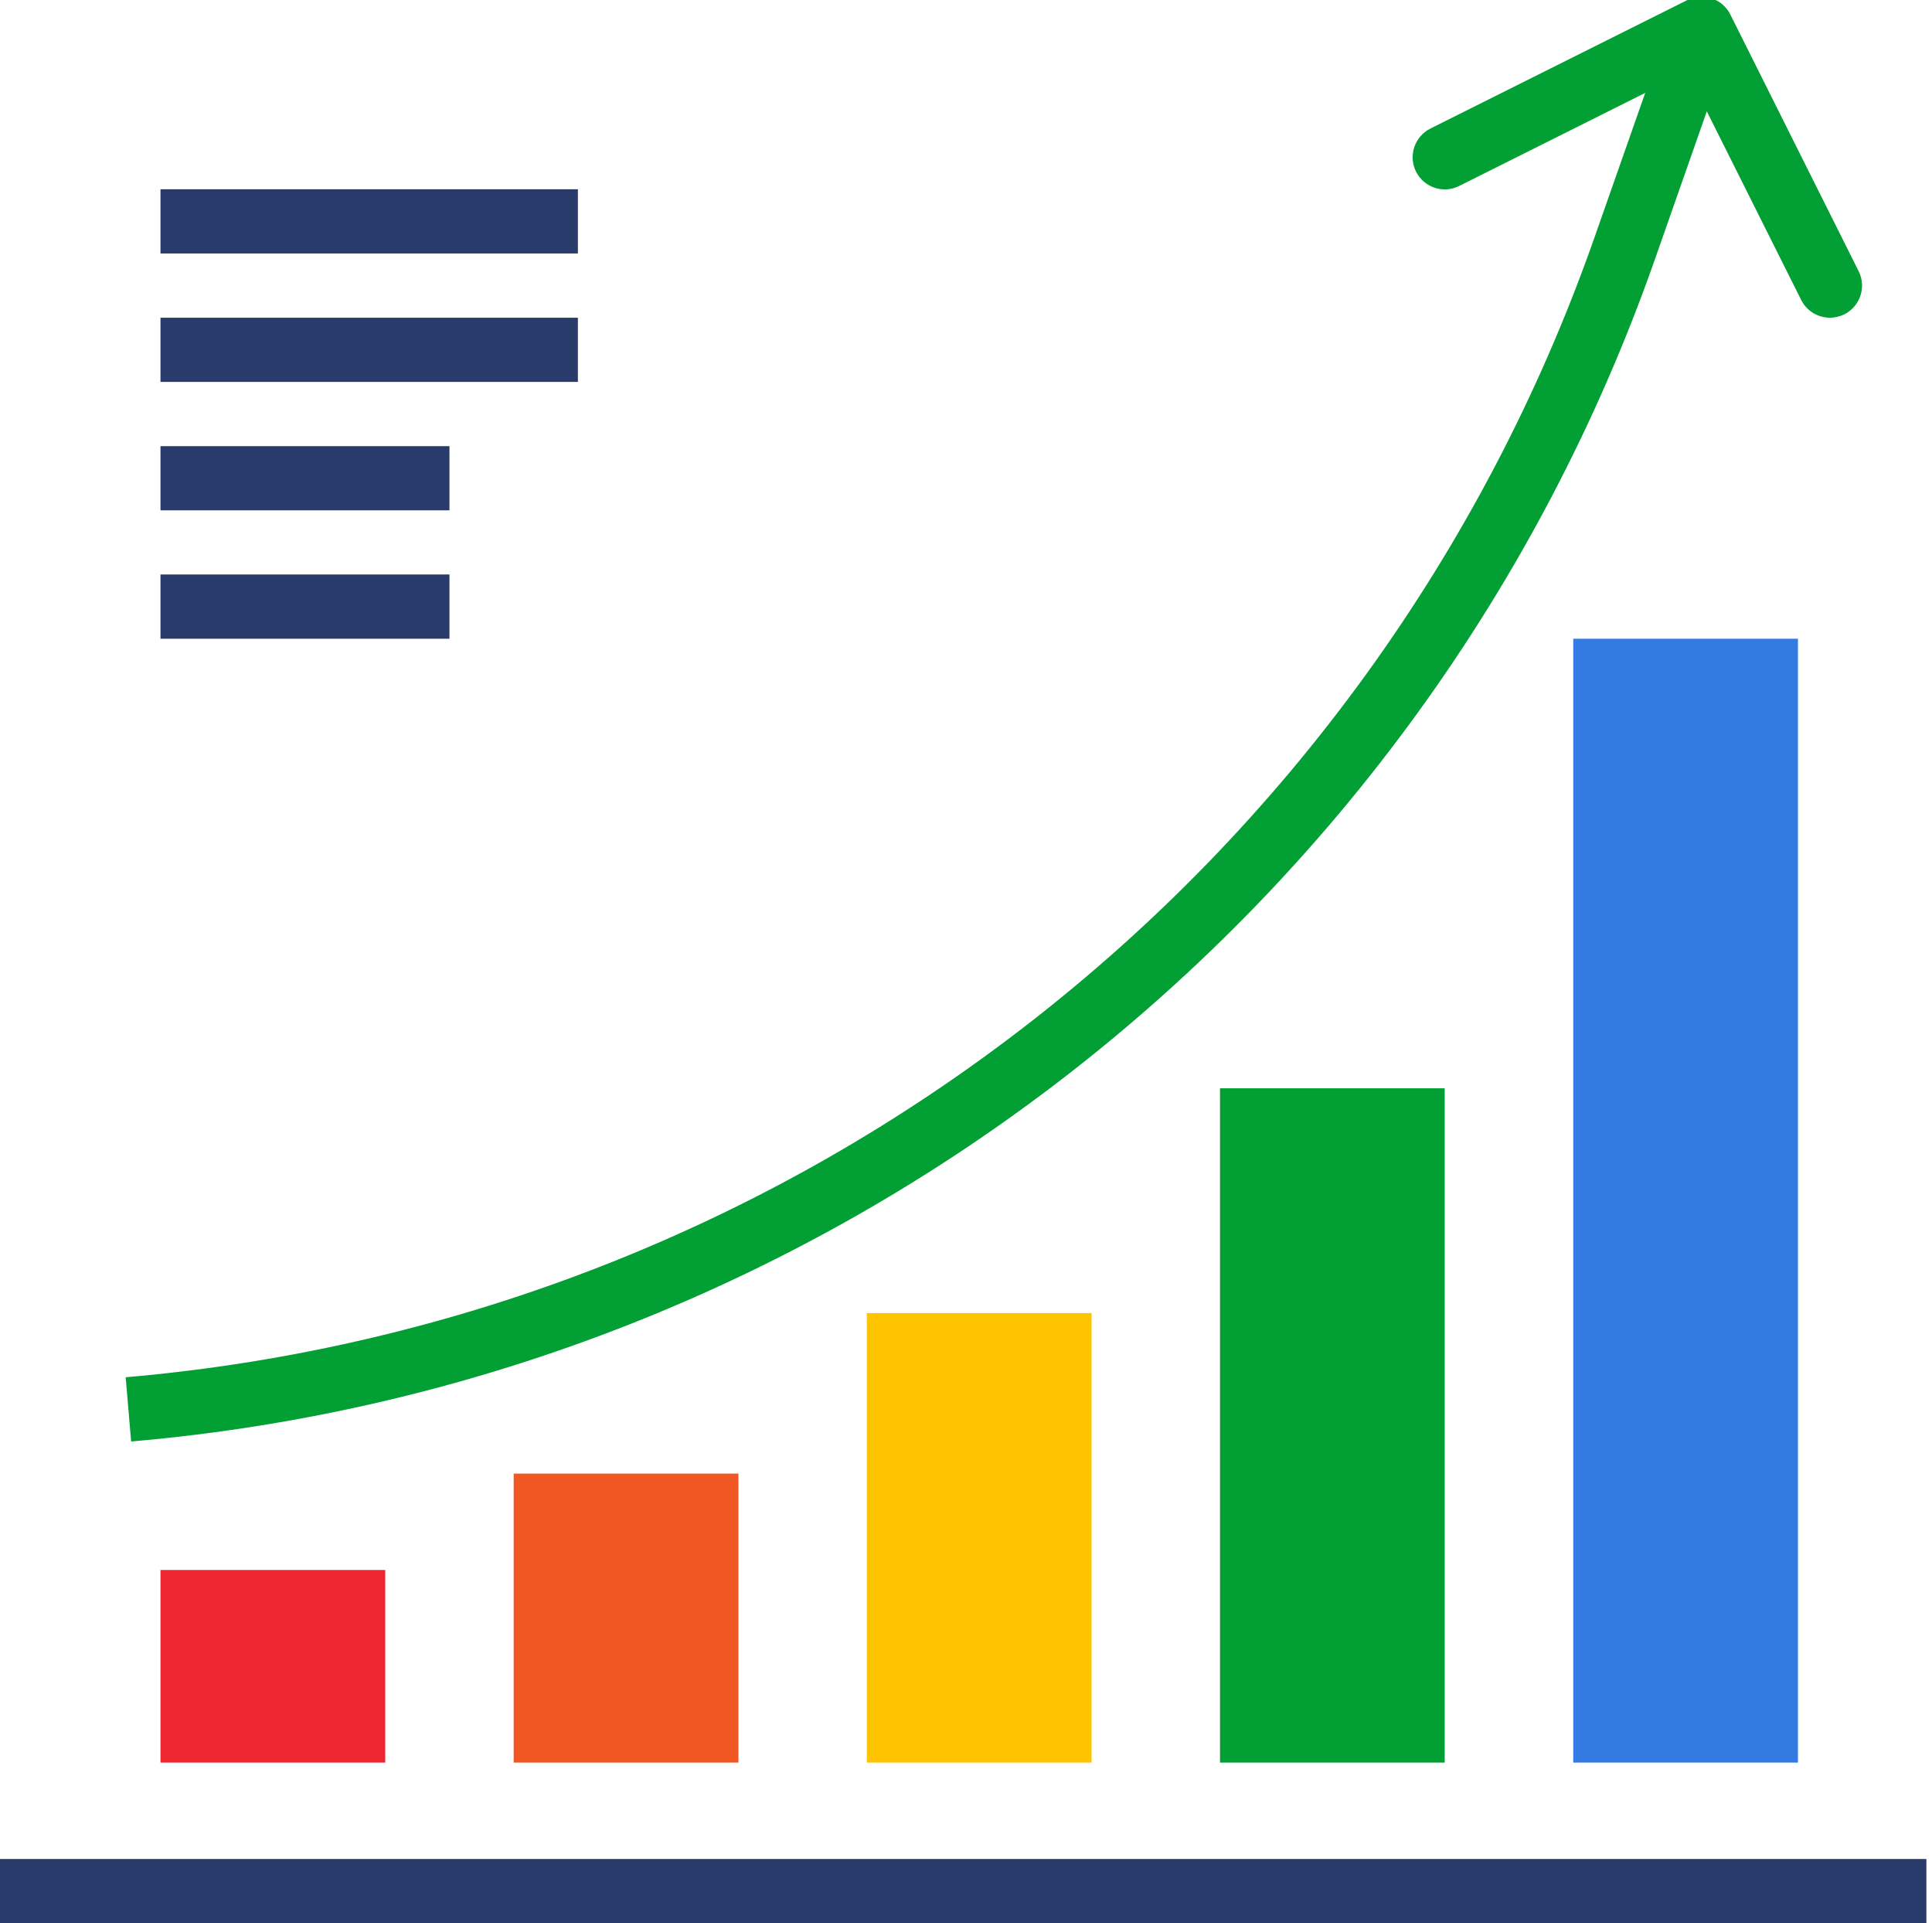
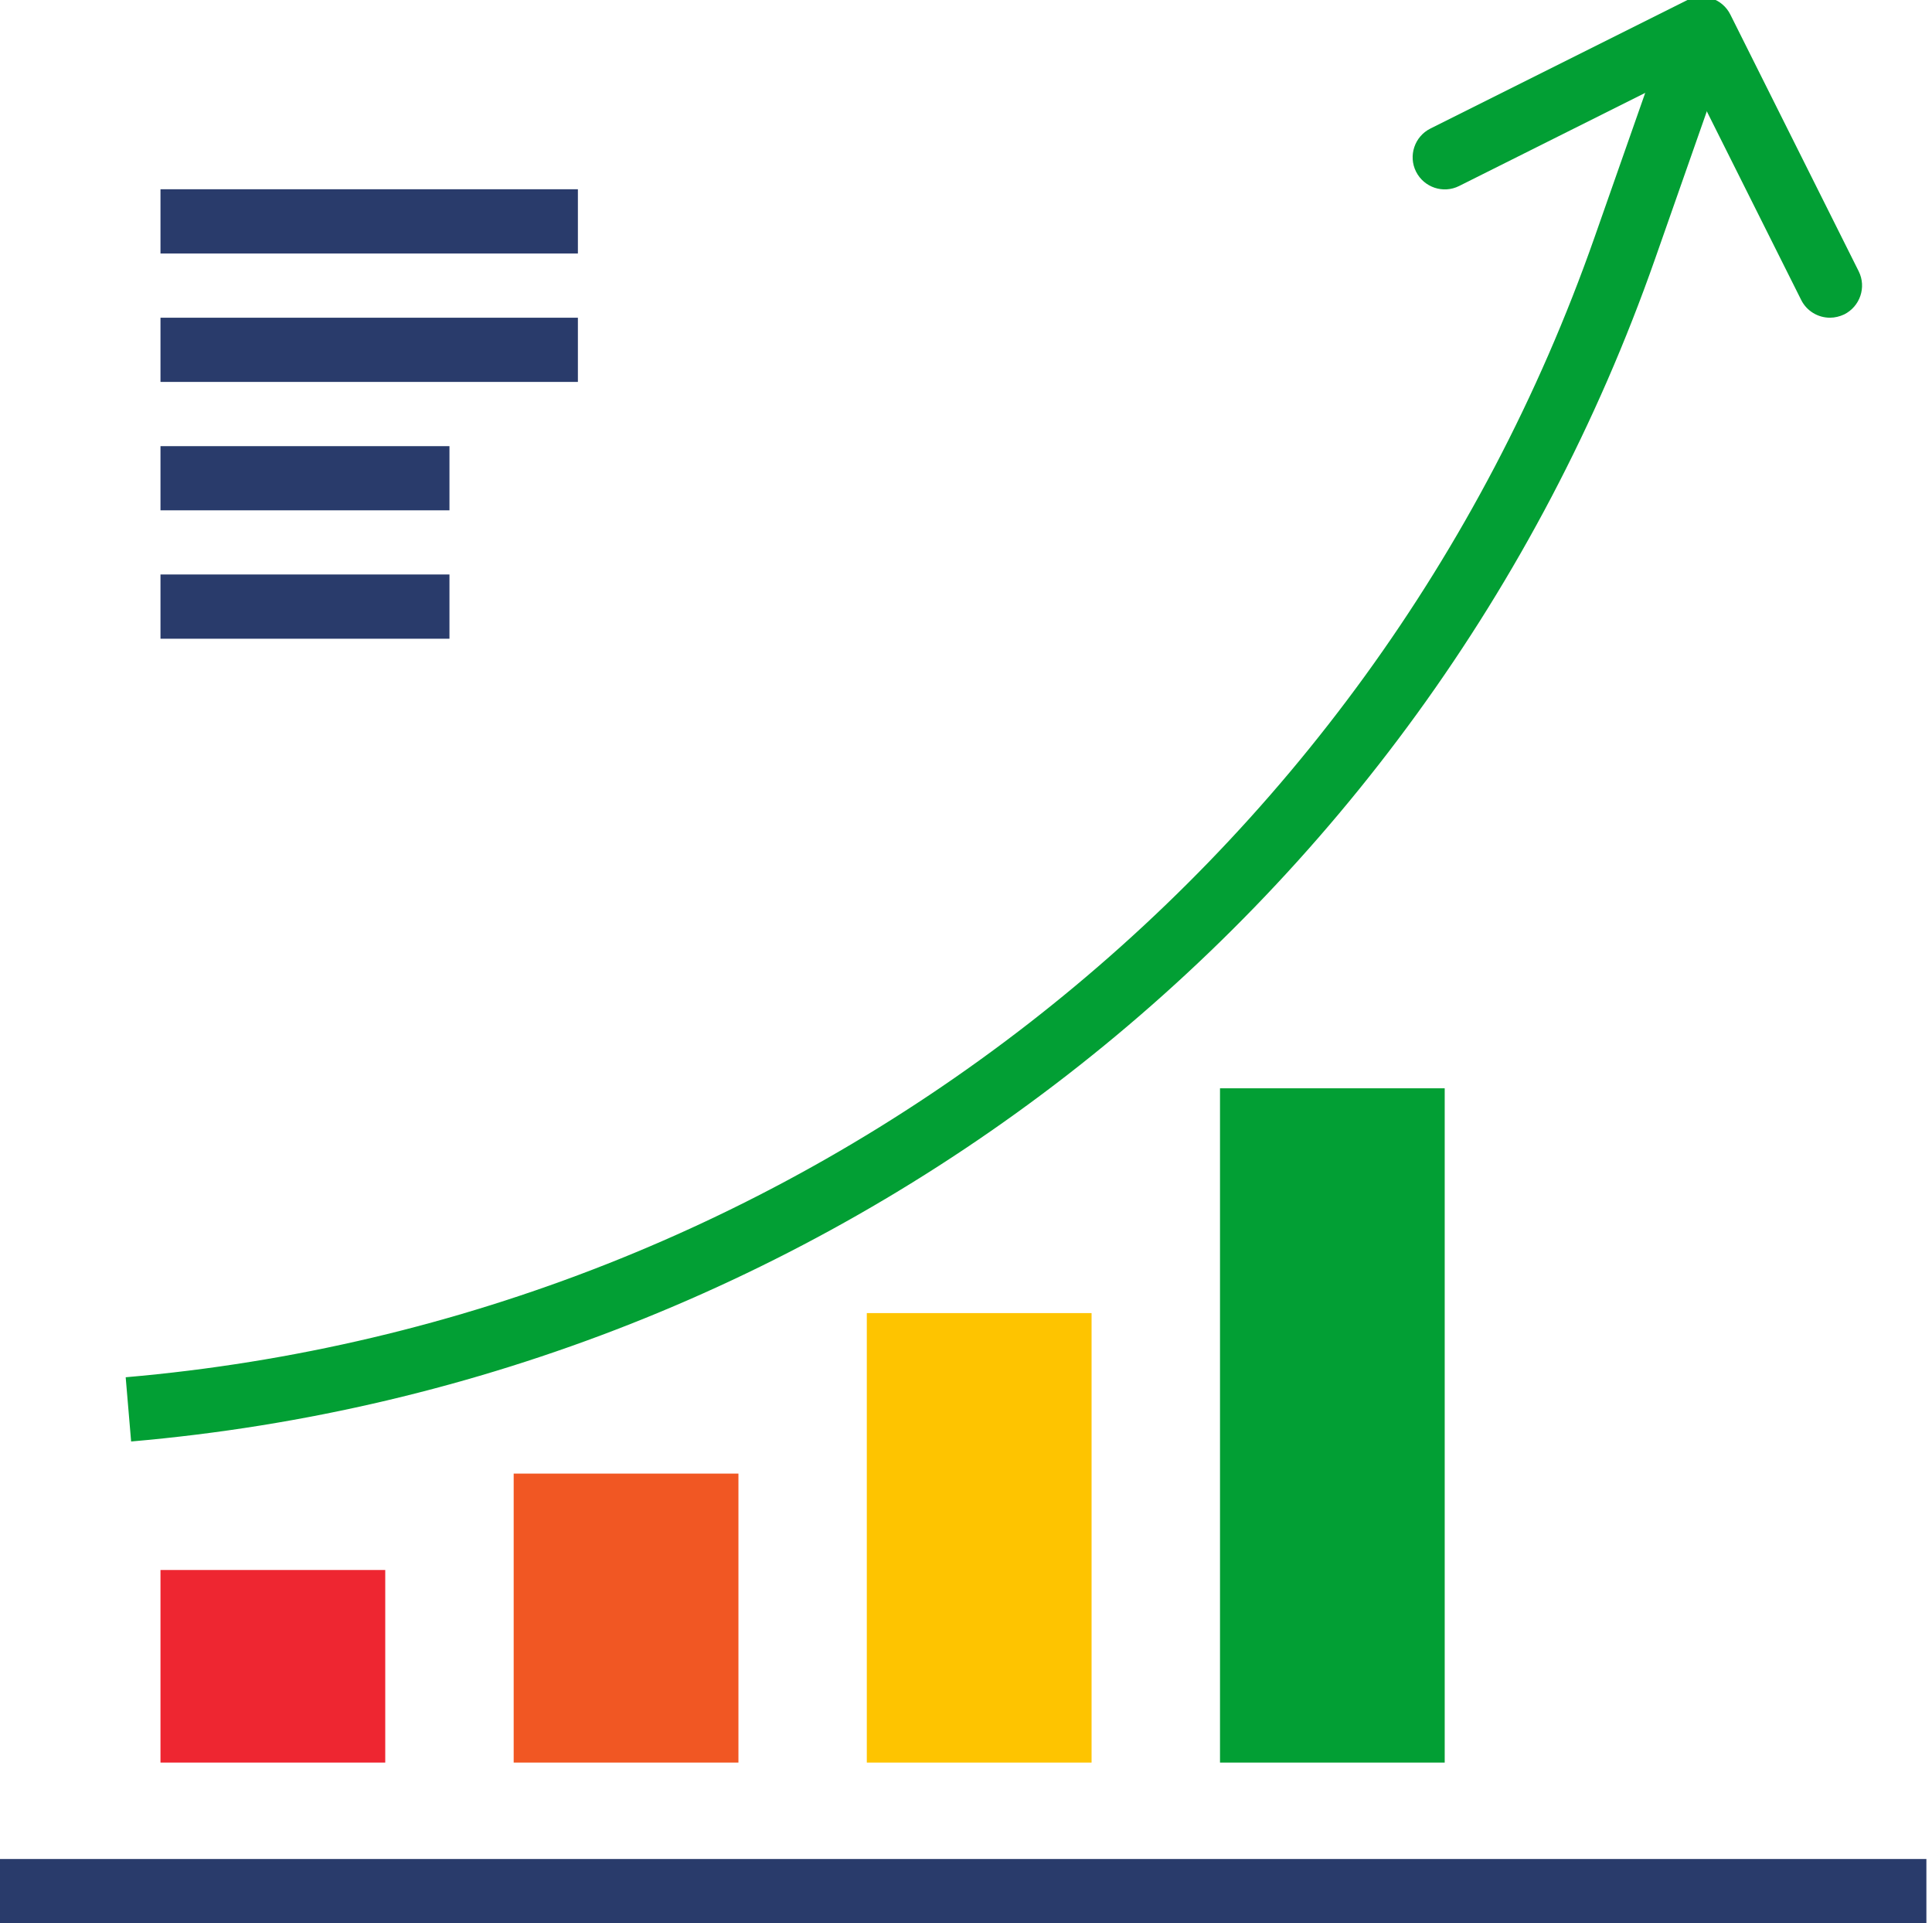
<svg xmlns="http://www.w3.org/2000/svg" version="1.1" id="Layer_1" x="0px" y="0px" width="34.418px" height="34.256px" viewBox="0 0 34.418 34.256" enable-background="new 0 0 34.418 34.256" xml:space="preserve">
  <g>
    <g>
      <path fill="#293B6B" d="M2.859,3.371h7.436v1.144H2.859V3.371z" />
      <path fill="#293B6B" d="M2.859,5.659h7.436v1.144H2.859V5.659z" />
      <path fill="#293B6B" d="M2.859,7.947h5.148V9.09H2.859V7.947z" />
      <path fill="#293B6B" d="M2.859,10.233h5.148v1.144H2.859V10.233z" />
      <path fill="#293B6B" d="M0,33.113h34.318v1.144H0V33.113z" />
    </g>
    <g>
      <path fill="#029F34" d="M2.336,25.676l-0.097-1.144c11.952-1.035,22.189-8.977,26.164-20.296l1.374-3.915l1.08,0.377l-1.373,3.915    C25.361,16.36,14.738,24.602,2.336,25.676z" />
      <path fill="#EE2631" d="M2.859,27.965h4.004v3.431H2.859V27.965z" />
    </g>
    <path fill="#F15723" d="M9.151,26.248h4.004v5.148H9.151V26.248z" />
    <path fill="#FEC400" d="M15.442,23.389h4.004v8.007h-4.004V23.389z" />
    <path fill="#029F34" d="M21.734,19.385h4.003v12.011h-4.003V19.385z" />
-     <path fill="#337AE2" d="M28.027,11.377h4.003v20.019h-4.003V11.377z" />
    <path fill="#029F34" d="M32.602,5.659c-0.218,0.001-0.418-0.122-0.515-0.317l-2.032-4.061l-4.061,2.032   c-0.283,0.142-0.626,0.026-0.768-0.256C25.085,2.775,25.2,2.431,25.482,2.29l4.576-2.288c0.282-0.141,0.625-0.027,0.767,0.256l0,0   l2.288,4.576c0.14,0.283,0.023,0.625-0.26,0.767C32.774,5.637,32.689,5.659,32.602,5.659z" />
  </g>
</svg>